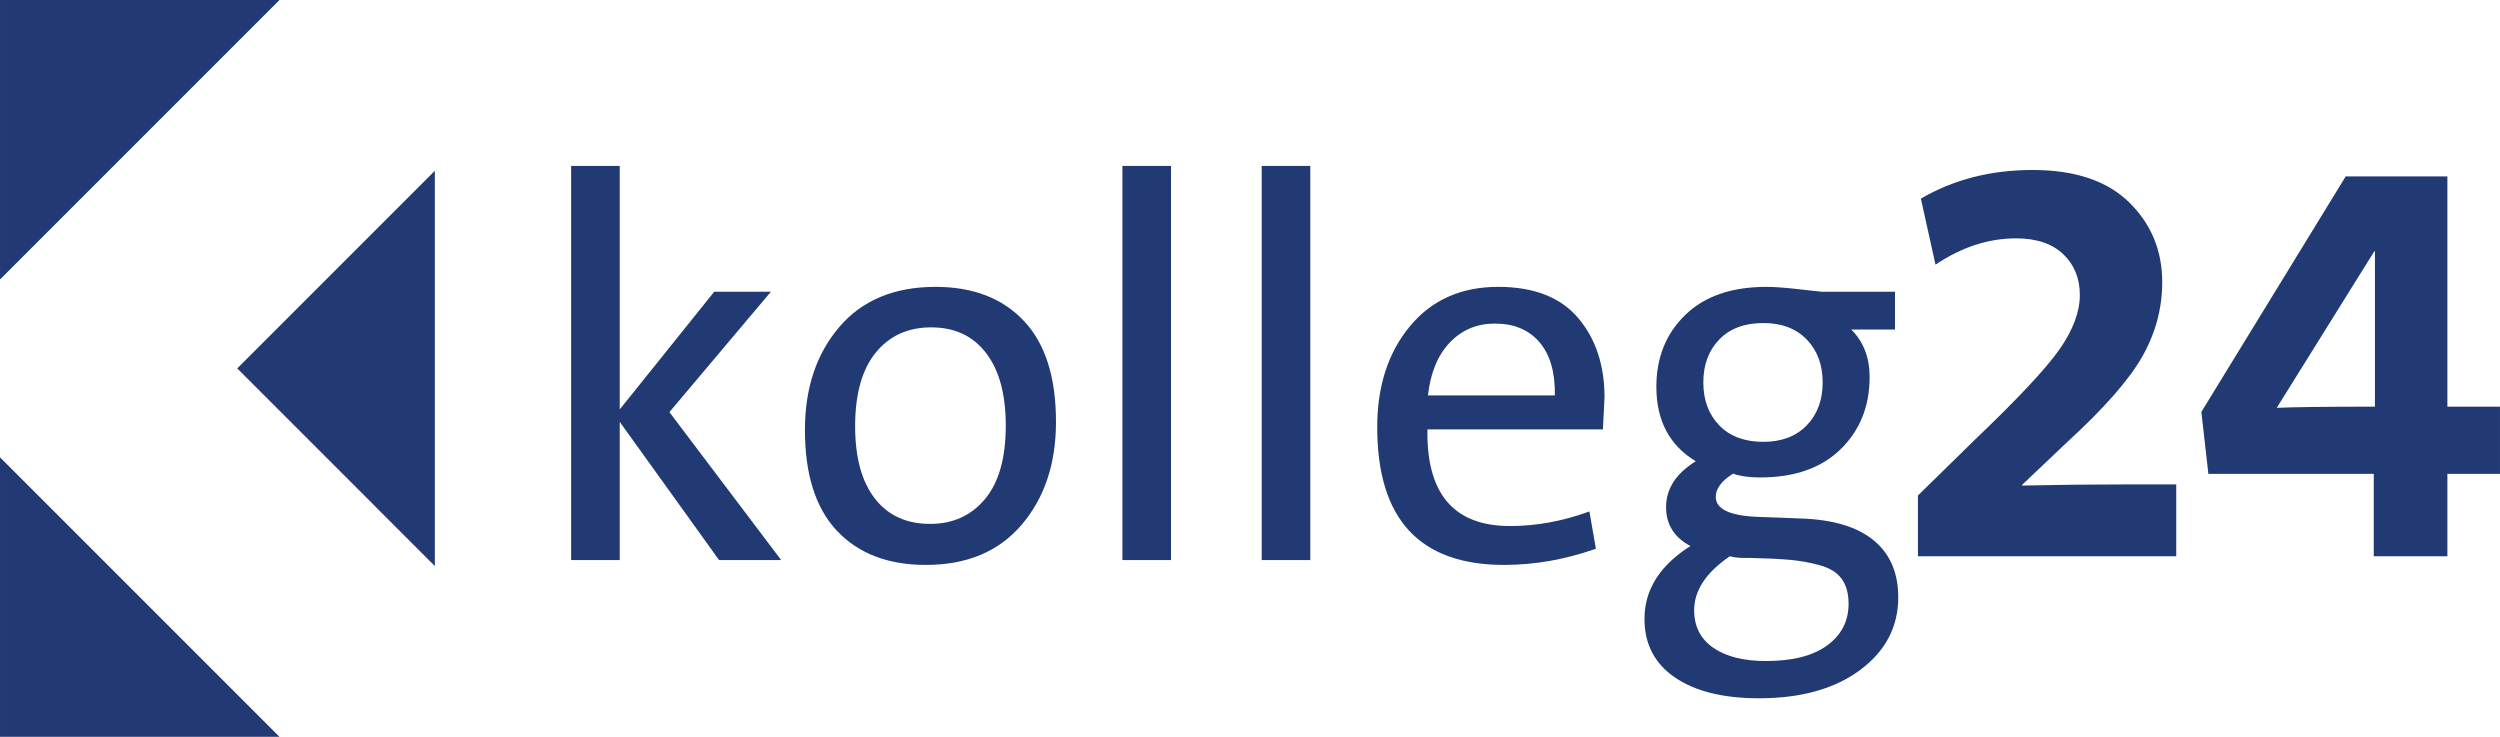
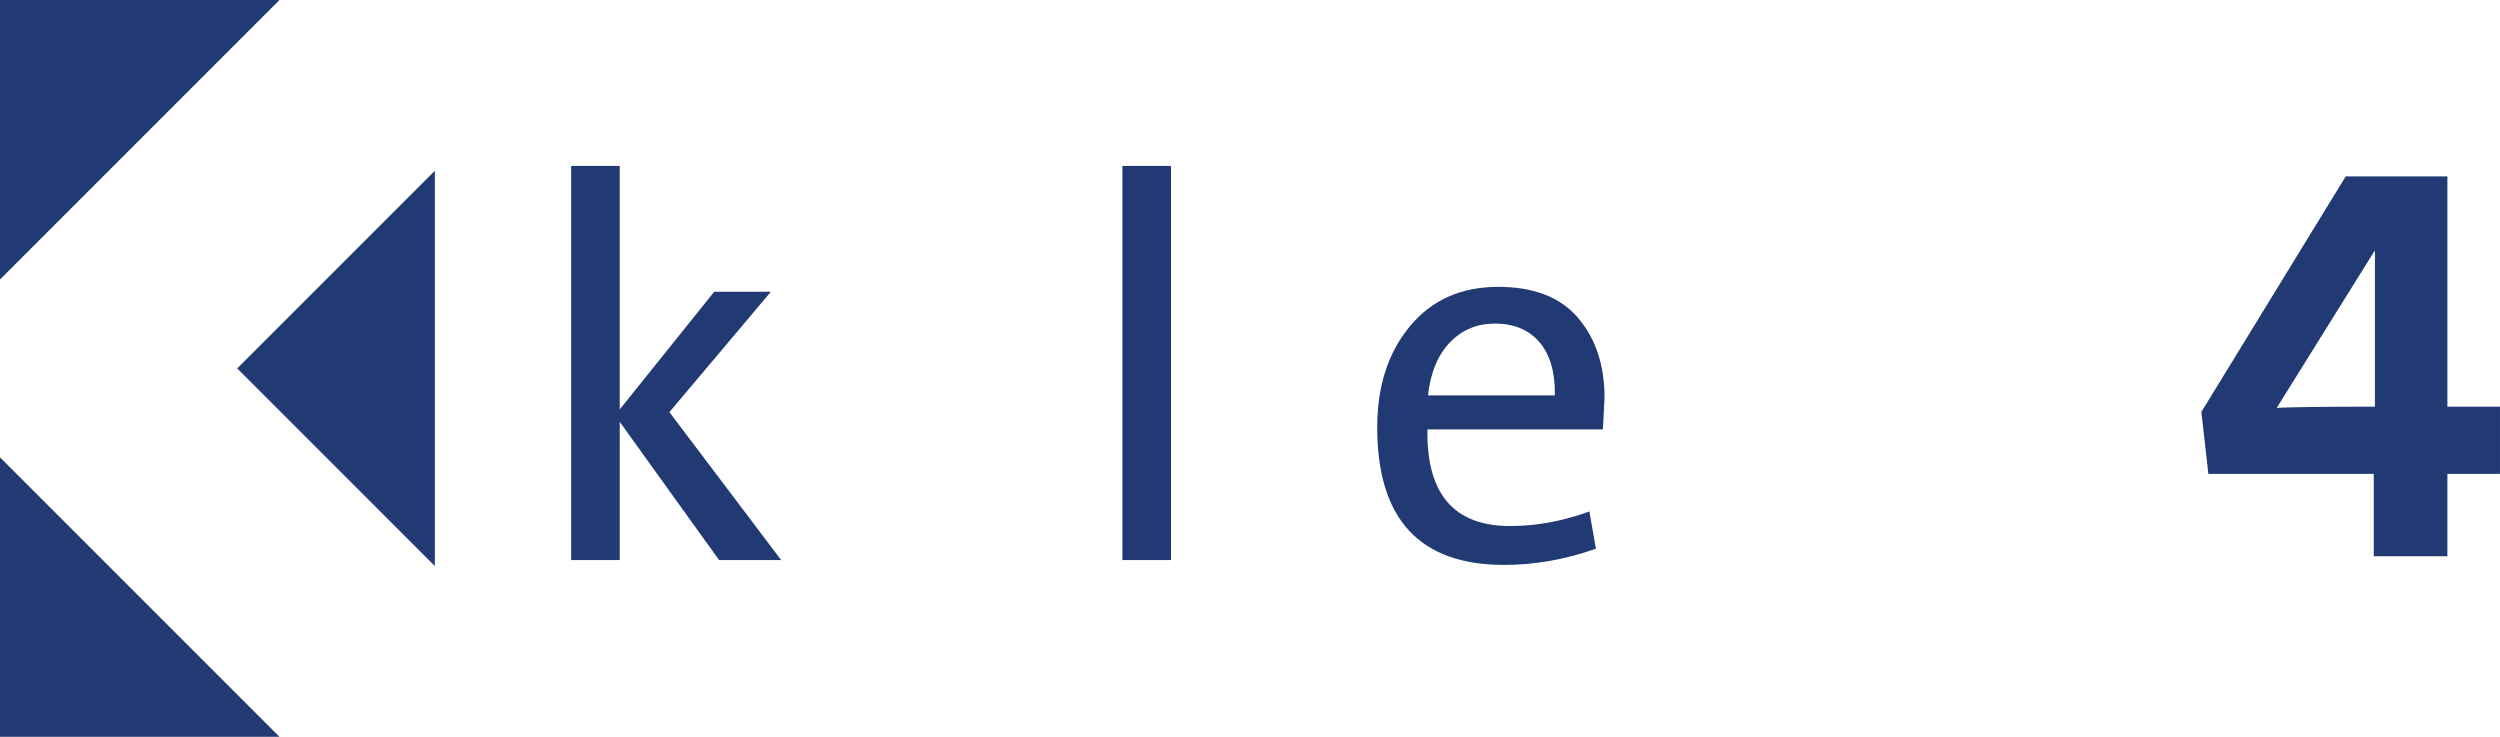
<svg xmlns="http://www.w3.org/2000/svg" id="Ebene_2" data-name="Ebene 2" viewBox="0 0 393.573 116" width="1500" height="442.1">
  <SCRIPT id="allow-copy_script" />
  <defs>
    <style>
      .cls-1 {
        fill: #213a74;
      }
    </style>
  </defs>
  <g id="Ebene_1-2" data-name="Ebene 1">
    <g>
      <path class="cls-1" d="M122.978,88.172h-9.775l-15.64-21.76v21.76h-7.65V26.122h7.65v38.335l14.875-18.531h8.925l-15.98,18.956,17.595,23.29Z" />
-       <path class="cls-1" d="M166.243,66.412c0,6.574-1.799,11.972-5.397,16.192-3.599,4.222-8.627,6.332-15.087,6.332-5.95,0-10.612-1.785-13.982-5.354-3.372-3.57-5.058-8.868-5.058-15.896,0-6.573,1.798-11.971,5.397-16.193,3.598-4.221,8.656-6.332,15.173-6.332,5.893,0,10.525,1.785,13.897,5.355,3.371,3.57,5.057,8.869,5.057,15.896ZM158.338,67.007c0-4.931-1.035-8.741-3.103-11.433-2.069-2.69-4.945-4.037-8.627-4.037-3.684,0-6.602,1.332-8.755,3.995-2.154,2.665-3.23,6.518-3.23,11.561,0,4.93,1.033,8.727,3.103,11.39,2.068,2.664,4.972,3.995,8.712,3.995,3.57,0,6.445-1.303,8.627-3.91,2.181-2.605,3.272-6.46,3.272-11.56Z" />
      <path class="cls-1" d="M184.348,88.172h-7.65V26.122h7.65v62.05Z" />
-       <path class="cls-1" d="M206.277,88.172h-7.65V26.122h7.65v62.05Z" />
      <path class="cls-1" d="M250.22,80.521l1.021,5.865c-4.818,1.7-9.635,2.55-14.451,2.55-13.316,0-19.975-7.225-19.975-21.675,0-6.46,1.714-11.758,5.143-15.896,3.428-4.136,8.061-6.205,13.898-6.205,5.609,0,9.803,1.629,12.58,4.887,2.775,3.259,4.164,7.438,4.164,12.538l-.256,5.015h-27.625c-.17,10.145,4.166,15.215,13.006,15.215,4.137,0,8.301-.765,12.494-2.295ZM224.806,62.247h19.975c.057-3.626-.752-6.418-2.422-8.373-1.672-1.955-4.01-2.933-7.014-2.933-2.834,0-5.199.992-7.096,2.975-1.9,1.984-3.047,4.76-3.443,8.331Z" />
-       <path class="cls-1" d="M298.331,51.876h-6.885c1.926,1.927,2.89,4.42,2.89,7.48,0,4.59-1.517,8.373-4.548,11.348s-7.267,4.463-12.707,4.463c-1.7,0-3.117-.198-4.25-.596-1.814,1.135-2.72,2.353-2.72,3.655,0,1.927,2.21,2.975,6.63,3.146l6.8.255c5.043.17,8.854,1.317,11.433,3.442,2.578,2.125,3.867,5.113,3.867,8.968,0,4.645-1.997,8.457-5.992,11.432s-9.308,4.463-15.938,4.463c-5.61,0-10.017-1.092-13.218-3.273-3.202-2.182-4.803-5.256-4.803-9.223,0-4.589,2.408-8.414,7.226-11.474-2.55-1.36-3.825-3.4-3.825-6.12,0-2.891,1.558-5.298,4.675-7.226-4.137-2.492-6.205-6.402-6.205-11.729,0-4.59,1.516-8.358,4.548-11.305,3.03-2.946,7.295-4.42,12.792-4.42,1.19,0,2.791.114,4.803.34,2.011.227,3.301.369,3.868.425h11.56v5.95ZM274.446,87.832c-.737,0-1.445-.085-2.125-.256-3.74,2.551-5.61,5.384-5.61,8.5,0,2.551,1.006,4.518,3.018,5.908,2.011,1.387,4.773,2.082,8.287,2.082,4.193,0,7.409-.822,9.647-2.465,2.238-1.645,3.358-3.824,3.358-6.545,0-1.645-.37-2.962-1.105-3.952-.737-.992-1.885-1.7-3.442-2.125-1.56-.426-3.146-.71-4.76-.851-1.615-.141-3.698-.24-6.248-.297h-1.02ZM284.433,66.964c1.671-1.728,2.508-3.98,2.508-6.757s-.837-5.029-2.508-6.758c-1.672-1.728-3.952-2.592-6.843-2.592-2.947,0-5.257.865-6.928,2.592-1.672,1.729-2.507,3.982-2.507,6.758s.835,5.029,2.507,6.757c1.671,1.729,3.98,2.593,6.928,2.593,2.891,0,5.171-.863,6.843-2.593Z" />
    </g>
    <g>
-       <path class="cls-1" d="M342.606,87.571h-40.664v-9.567l9.017-8.832c6.746-6.44,11.178-11.179,13.294-14.214,2.116-3.036,3.174-5.873,3.174-8.51,0-2.636-.874-4.784-2.622-6.44-1.748-1.656-4.218-2.484-7.406-2.484-4.355,0-8.587,1.38-12.695,4.14l-2.301-10.396c5.152-3.004,11.009-4.508,17.572-4.508,6.685,0,11.761,1.702,15.227,5.106,3.464,3.404,5.197,7.59,5.197,12.558,0,4.11-1.043,8.004-3.128,11.684-2.086,3.68-6.012,8.158-11.775,13.432l-7.177,6.809v.092c5.643-.122,11.285-.184,16.929-.184h7.359v11.315Z" />
      <path class="cls-1" d="M393.573,74.6h-8.279v12.972h-11.593v-12.972h-26.036l-1.104-9.752,22.724-37.076h16.009v36.248h8.279v10.58ZM373.885,64.02v-24.472h-.092l-15.364,24.656c2.698-.122,7.85-.184,15.456-.184Z" />
    </g>
    <polygon class="cls-1" points="44 0 0 44 0 0 44 0" />
    <polygon class="cls-1" points="68.456 26.887 68.456 89.113 37.344 58 68.456 26.887" />
    <polygon class="cls-1" points="0 72 44 116 0 116 0 72" />
  </g>
</svg>